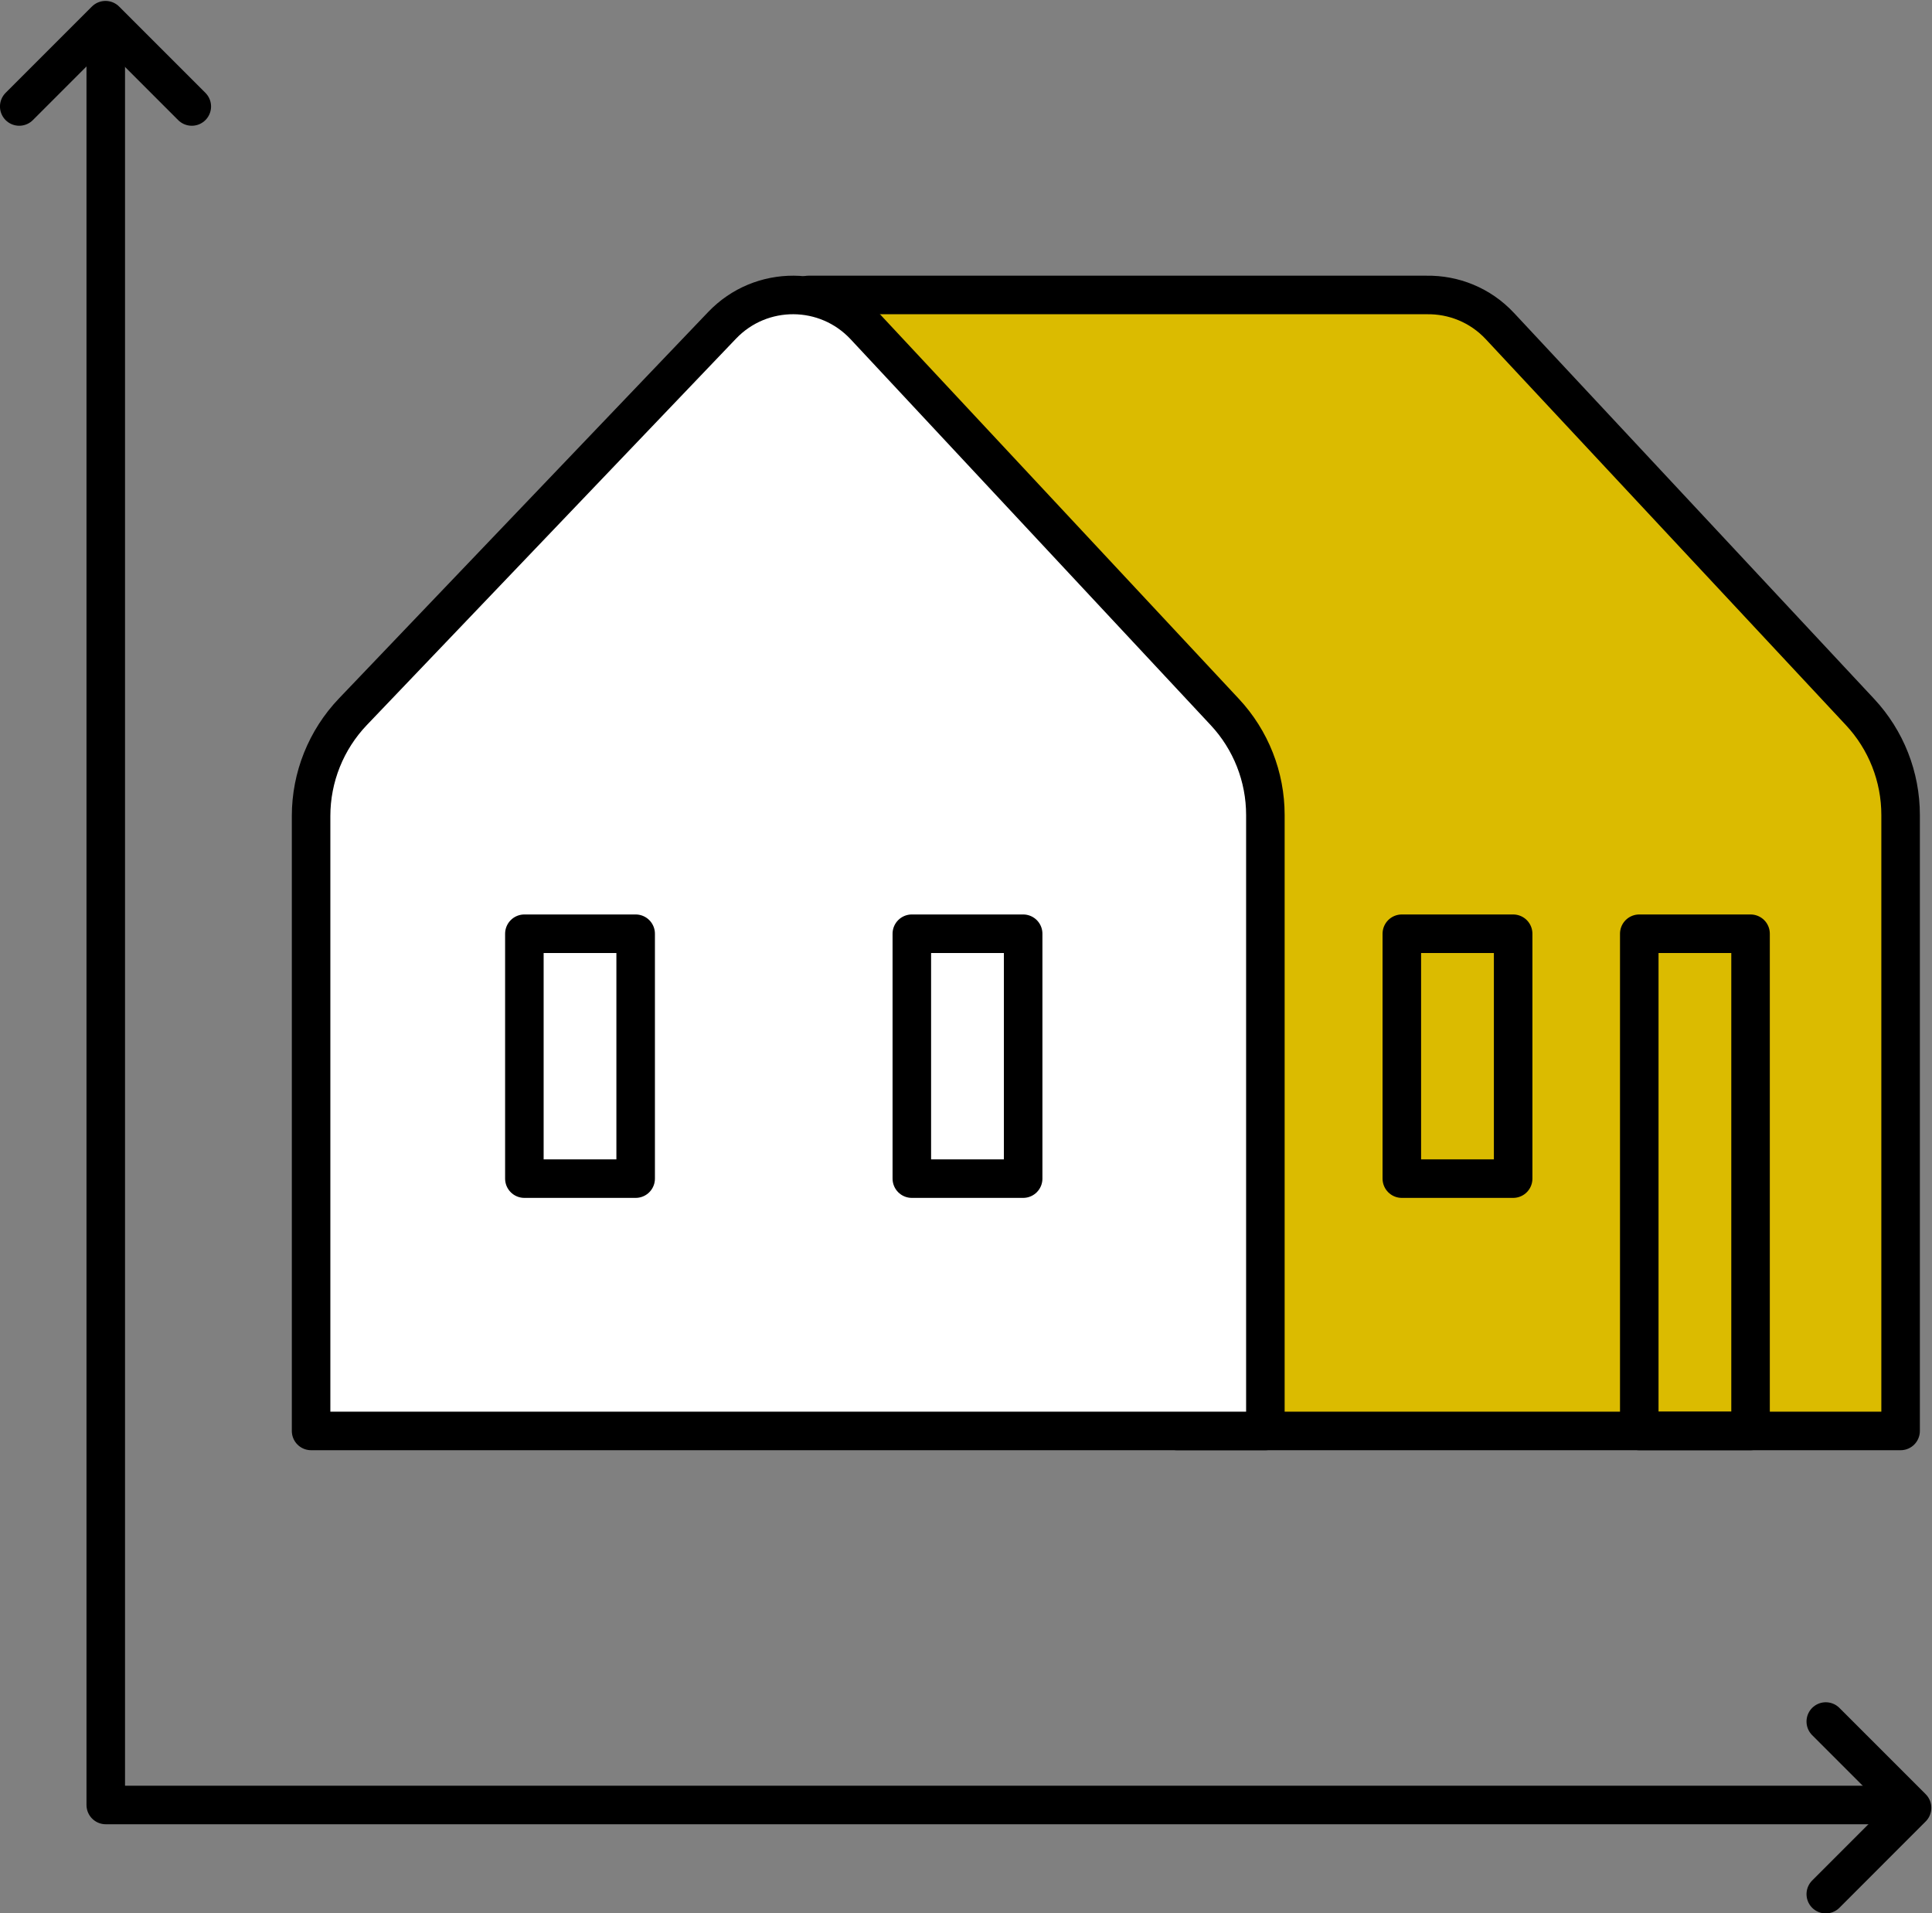
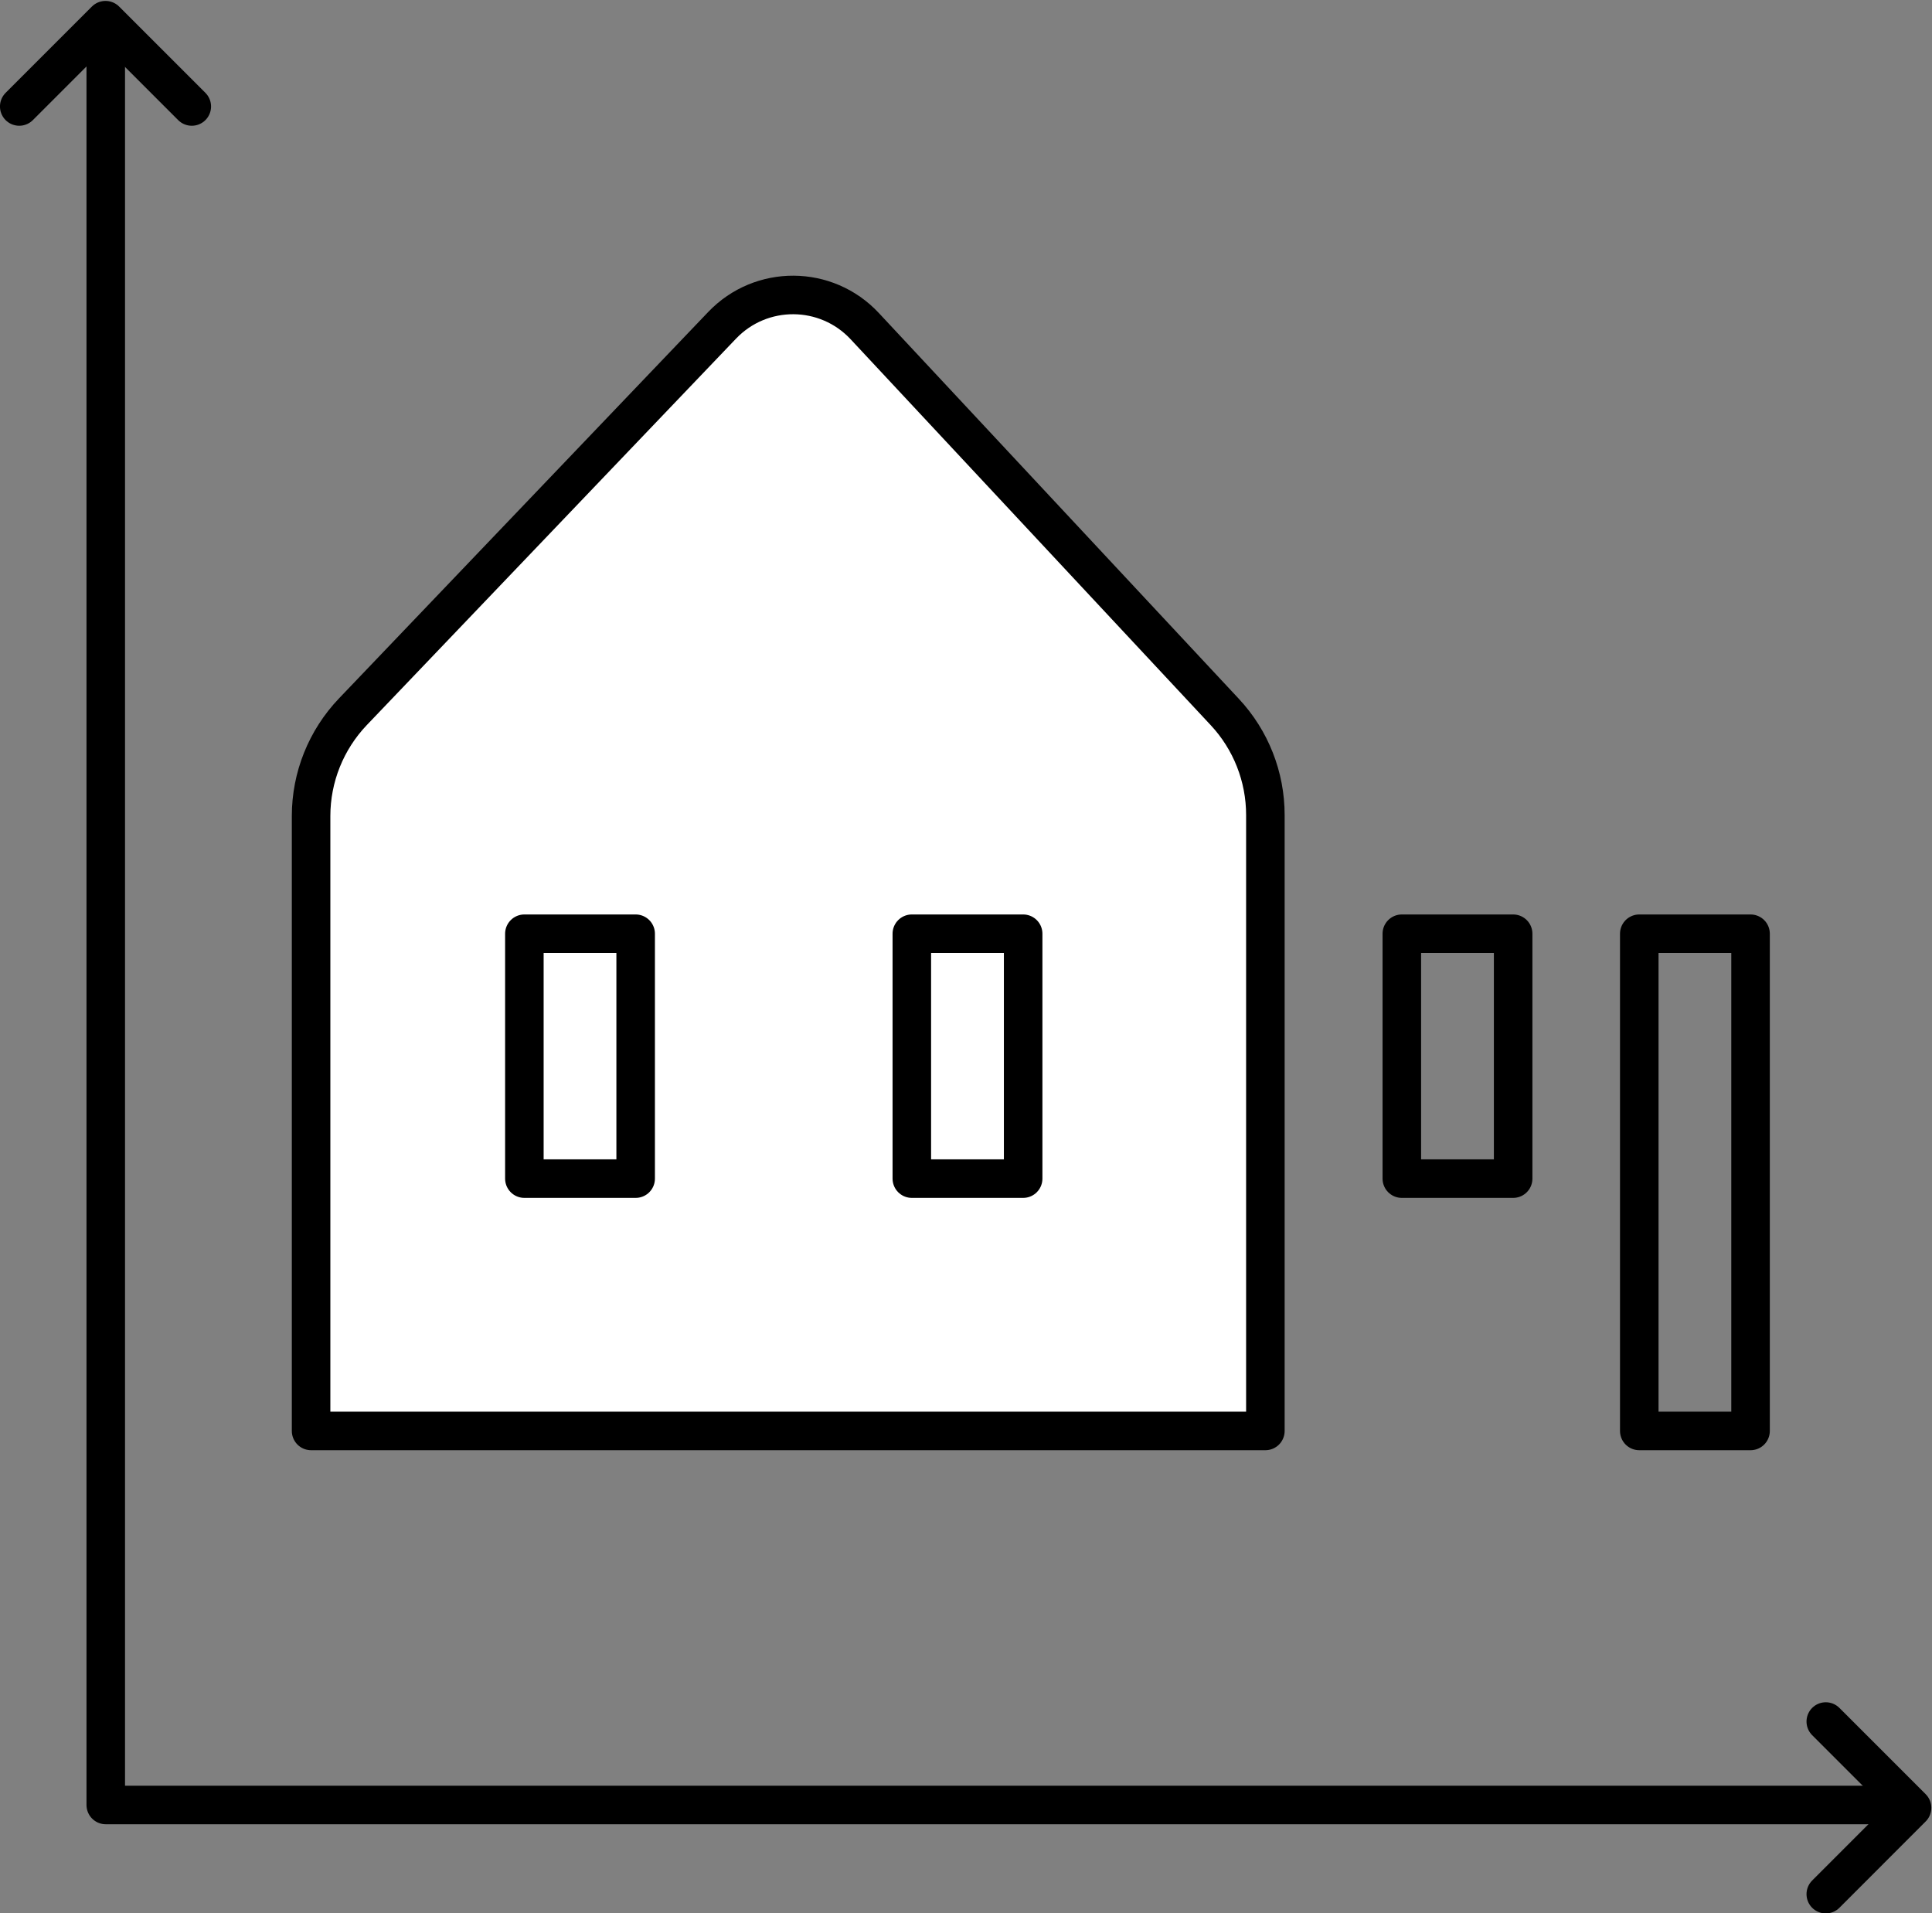
<svg xmlns="http://www.w3.org/2000/svg" xmlns:ns1="http://sodipodi.sourceforge.net/DTD/sodipodi-0.dtd" xmlns:ns2="http://www.inkscape.org/namespaces/inkscape" version="1.1" id="svg2" xml:space="preserve" width="80" height="79.203" viewBox="0 0 80 79.203" ns1:docname="test2.svg" ns2:version="0.92.3 (2405546, 2018-03-11)">
  <rect x="0" y="0" width="80" height="79.203" fill="#808080" stroke="none" />
  <defs id="defs6">
    <clipPath clipPathUnits="userSpaceOnUse" id="clipPath20">
-       <path d="M 0,100 H 100 V 0 H 0 Z" id="path18" ns2:connector-curvature="0" />
-     </clipPath>
+       </clipPath>
    <clipPath clipPathUnits="userSpaceOnUse" id="clipPath44">
      <path d="M 0,100 H 100 V 0 H 0 Z" id="path42" ns2:connector-curvature="0" />
    </clipPath>
  </defs>
  <ns1:namedview pagecolor="#ffffff" bordercolor="#666666" borderopacity="1" objecttolerance="10" gridtolerance="10" guidetolerance="10" ns2:pageopacity="0" ns2:pageshadow="2" ns2:window-width="1096" ns2:window-height="702" id="namedview4" showgrid="false" ns2:zoom="1.7700001" ns2:cx="33.427932" ns2:cy="-13.333338" ns2:window-x="134" ns2:window-y="55" ns2:window-maximized="0" ns2:current-layer="g10" />
  <g id="g10" ns2:groupmode="layer" ns2:label="Yello_solaricons_06" transform="matrix(1.333,0,0,-1.333,-33.239,159.203)">
    <g id="g26" transform="matrix(1.197,0,0,1.197,25.533,116.125)">
      <path d="M 0,0 2.239,2.239 4.478,0" style="fill:none;stroke:#000000;stroke-width:1;stroke-linecap:round;stroke-linejoin:round;stroke-miterlimit:10;stroke-dasharray:none;stroke-opacity:1" id="path28" ns2:connector-curvature="0" />
    </g>
    <g id="g30" transform="matrix(1.197,0,0,1.197,81.651,65.964)">
      <path d="M 0,0 2.239,-2.239 0,-4.479" style="fill:none;stroke:#000000;stroke-width:1;stroke-linecap:round;stroke-linejoin:round;stroke-miterlimit:10;stroke-dasharray:none;stroke-opacity:1" id="path32" ns2:connector-curvature="0" />
    </g>
    <g id="g34" transform="matrix(1.197,0,0,1.197,83.521,63.372)">
      <path d="M 0,0 H -46.199 V 45.948" style="fill:none;stroke:#000000;stroke-width:1;stroke-linecap:round;stroke-linejoin:round;stroke-miterlimit:10;stroke-dasharray:none;stroke-opacity:1" id="path36" ns2:connector-curvature="0" />
    </g>
    <g id="g38" transform="matrix(1.197,0,0,1.197,-4.902,30.401)">
      <g id="g40" clip-path="url(#clipPath44)">
        <g id="g46" transform="translate(45.904,66.725)">
-           <path d="m 0,0 h 16.046 c 0.693,0.011 1.389,-0.258 1.902,-0.808 l 9.345,-10.013 c 0.677,-0.725 1.053,-1.679 1.053,-2.672 V -29.475 H 9.567" style="fill:#dbbb00;fill-opacity:1;fill-rule:nonzero;stroke:#000000;stroke-width:1;stroke-linecap:round;stroke-linejoin:round;stroke-miterlimit:10;stroke-dasharray:none;stroke-opacity:1" id="path48" ns2:connector-curvature="0" />
-         </g>
+           </g>
        <g id="g50" transform="translate(57.765,37.25)">
          <path d="m 0,0 h -24.765 v 15.956 c 0,1.007 0.389,1.976 1.085,2.705 l 9.582,10.027 c 1.011,1.058 2.702,1.048 3.7,-0.021 L -1.053,18.654 C -0.376,17.929 0,16.974 0,15.982 Z" style="fill:#ffffff;fill-opacity:1;fill-rule:nonzero;stroke:none" id="path52" ns2:connector-curvature="0" />
        </g>
        <g id="g54" transform="translate(57.765,37.25)">
          <path d="m 0,0 h -24.765 v 15.956 c 0,1.007 0.389,1.976 1.085,2.705 l 9.582,10.027 c 1.011,1.058 2.702,1.048 3.7,-0.021 L -1.053,18.654 C -0.376,17.929 0,16.974 0,15.982 Z" style="fill:none;stroke:#000000;stroke-width:1;stroke-linecap:butt;stroke-linejoin:round;stroke-miterlimit:10;stroke-dasharray:none;stroke-opacity:1" id="path56" ns2:connector-curvature="0" />
        </g>
        <path d="m 41.423,43.797 h -2.888 v 6.354 h 2.888 z" style="fill:none;stroke:#000000;stroke-width:1;stroke-linecap:round;stroke-linejoin:round;stroke-miterlimit:10;stroke-dasharray:none;stroke-opacity:1" id="path58" ns2:connector-curvature="0" />
        <path d="M 51.479,43.797 H 48.59 v 6.354 h 2.889 z" style="fill:none;stroke:#000000;stroke-width:1;stroke-linecap:round;stroke-linejoin:round;stroke-miterlimit:10;stroke-dasharray:none;stroke-opacity:1" id="path60" ns2:connector-curvature="0" />
        <path d="m 64.195,43.797 h -2.889 v 6.354 h 2.889 z" style="fill:none;stroke:#000000;stroke-width:1;stroke-linecap:round;stroke-linejoin:round;stroke-miterlimit:10;stroke-dasharray:none;stroke-opacity:1" id="path62" ns2:connector-curvature="0" />
        <path d="m 70.356,37.25 h -2.888 v 12.901 h 2.888 z" style="fill:none;stroke:#000000;stroke-width:1;stroke-linecap:round;stroke-linejoin:round;stroke-miterlimit:10;stroke-dasharray:none;stroke-opacity:1" id="path64" ns2:connector-curvature="0" />
      </g>
    </g>
  </g>
</svg>